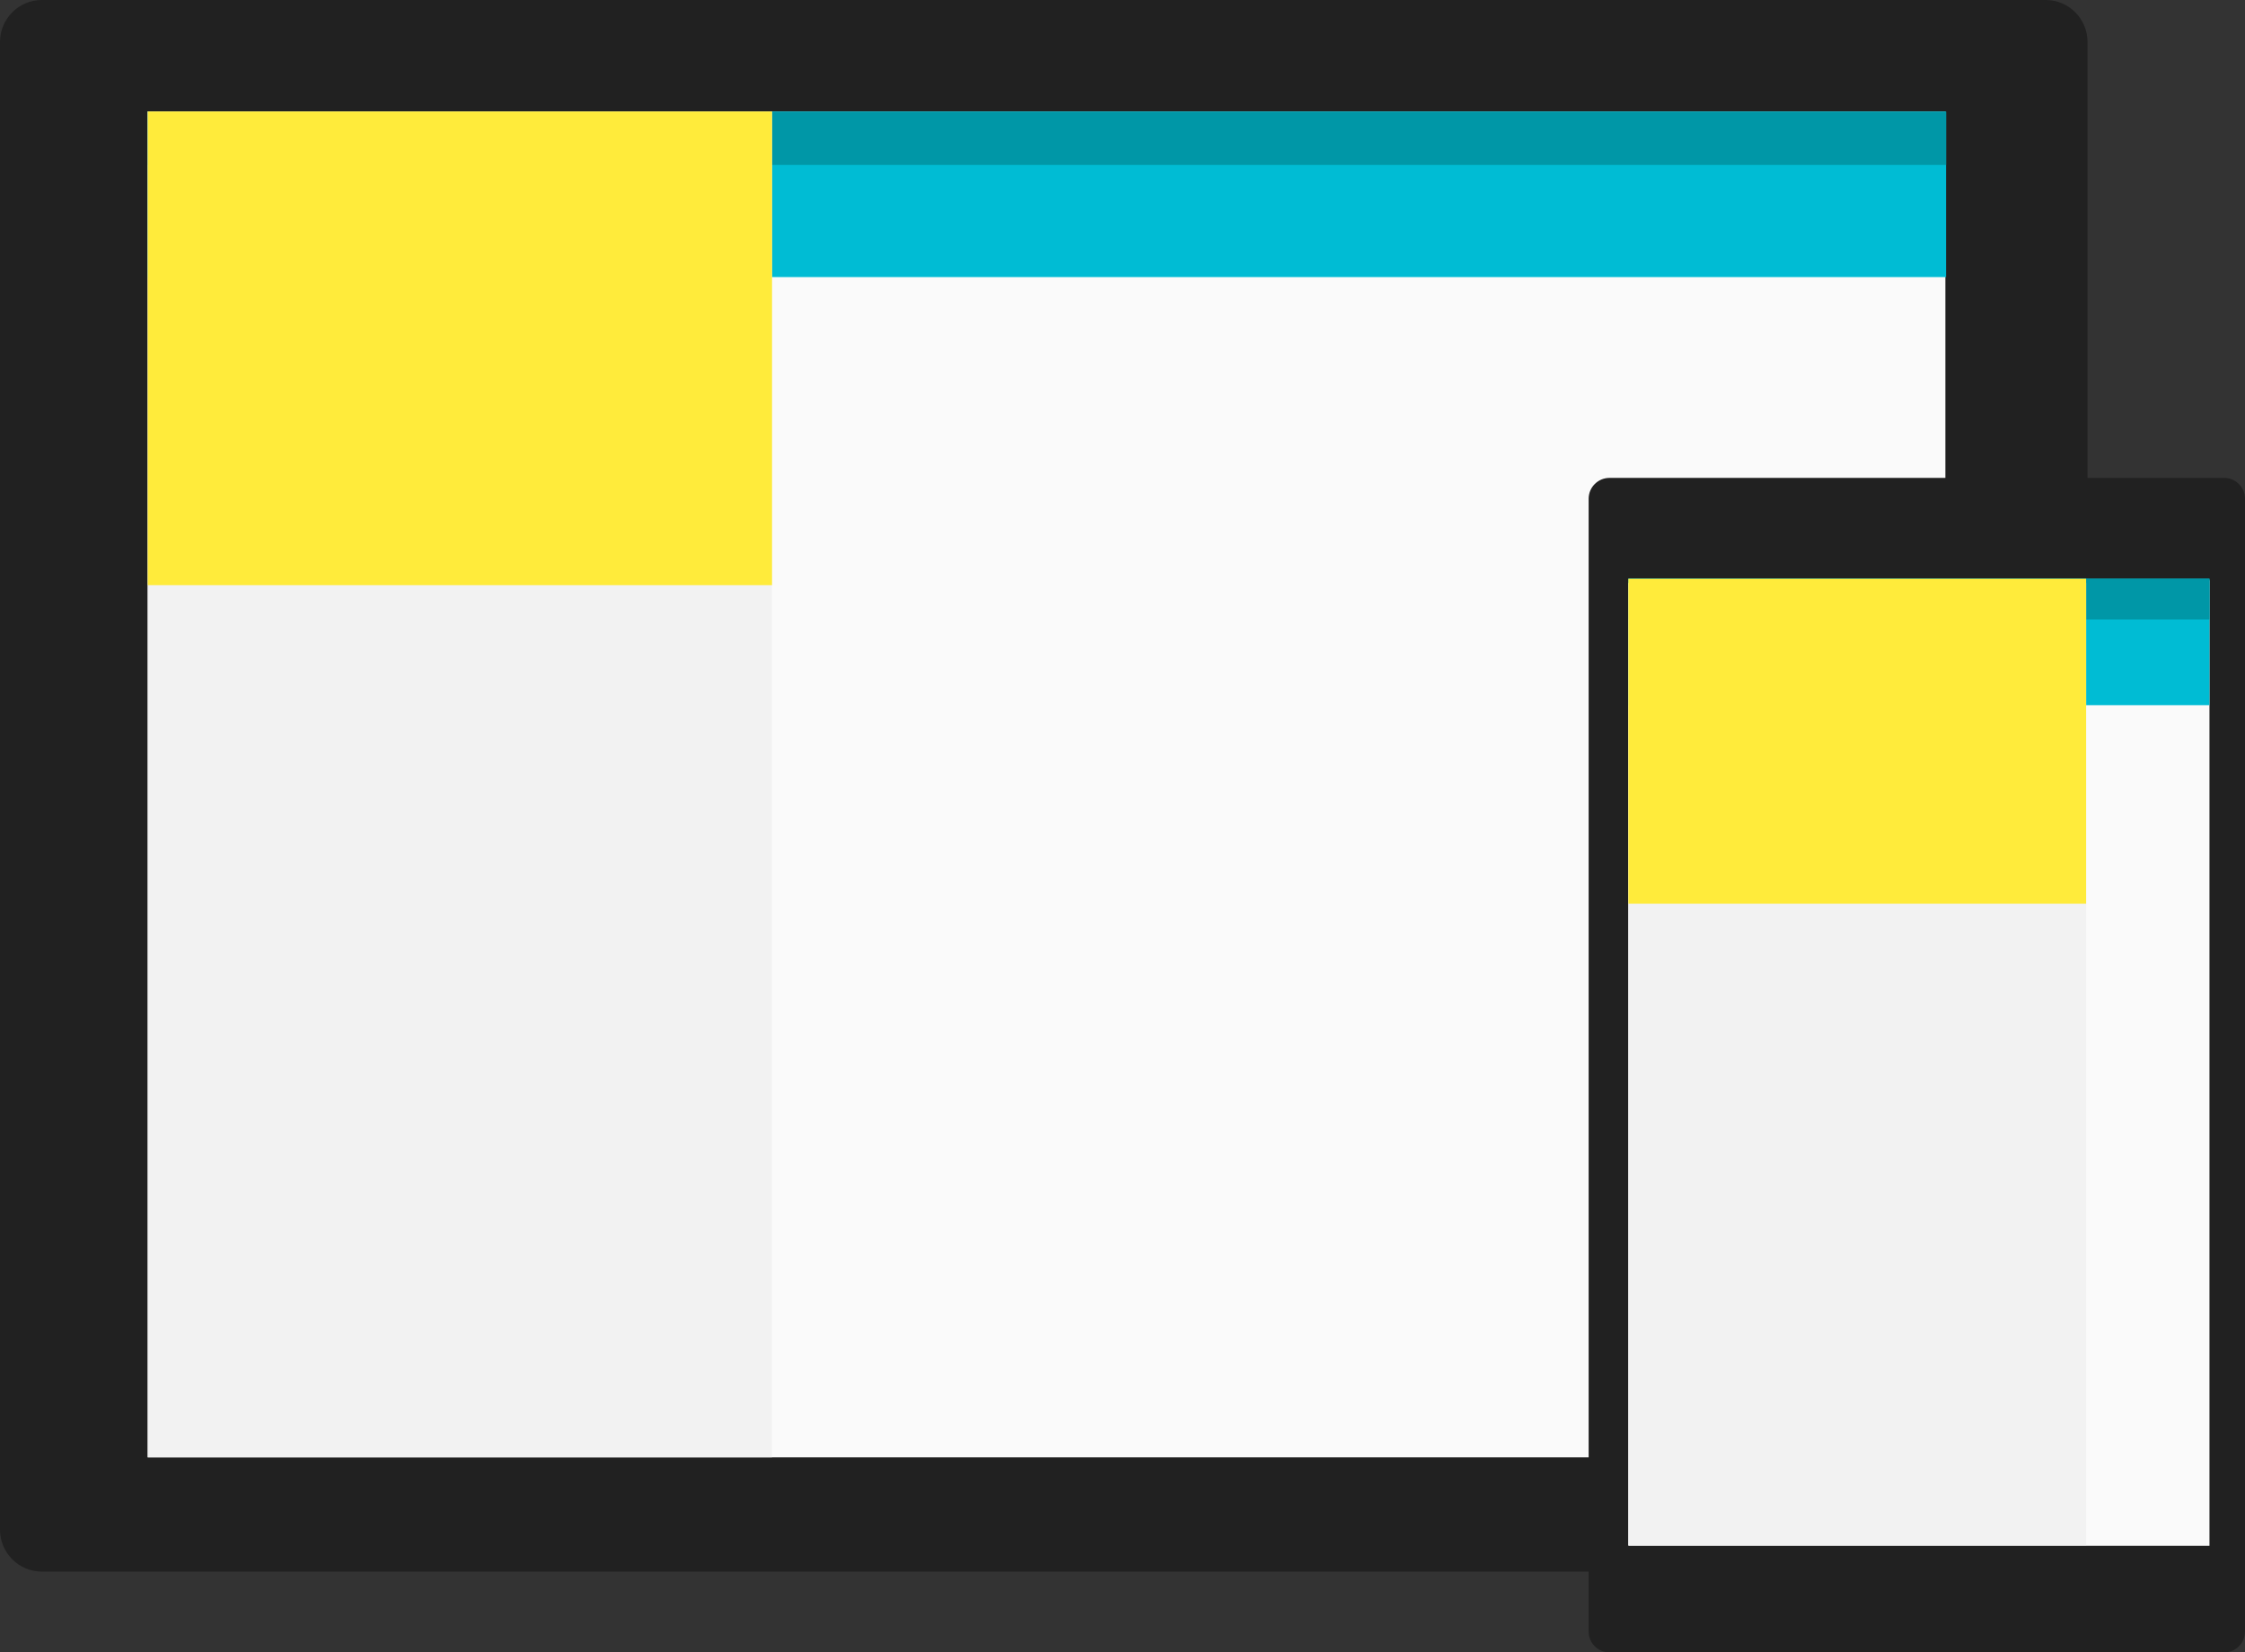
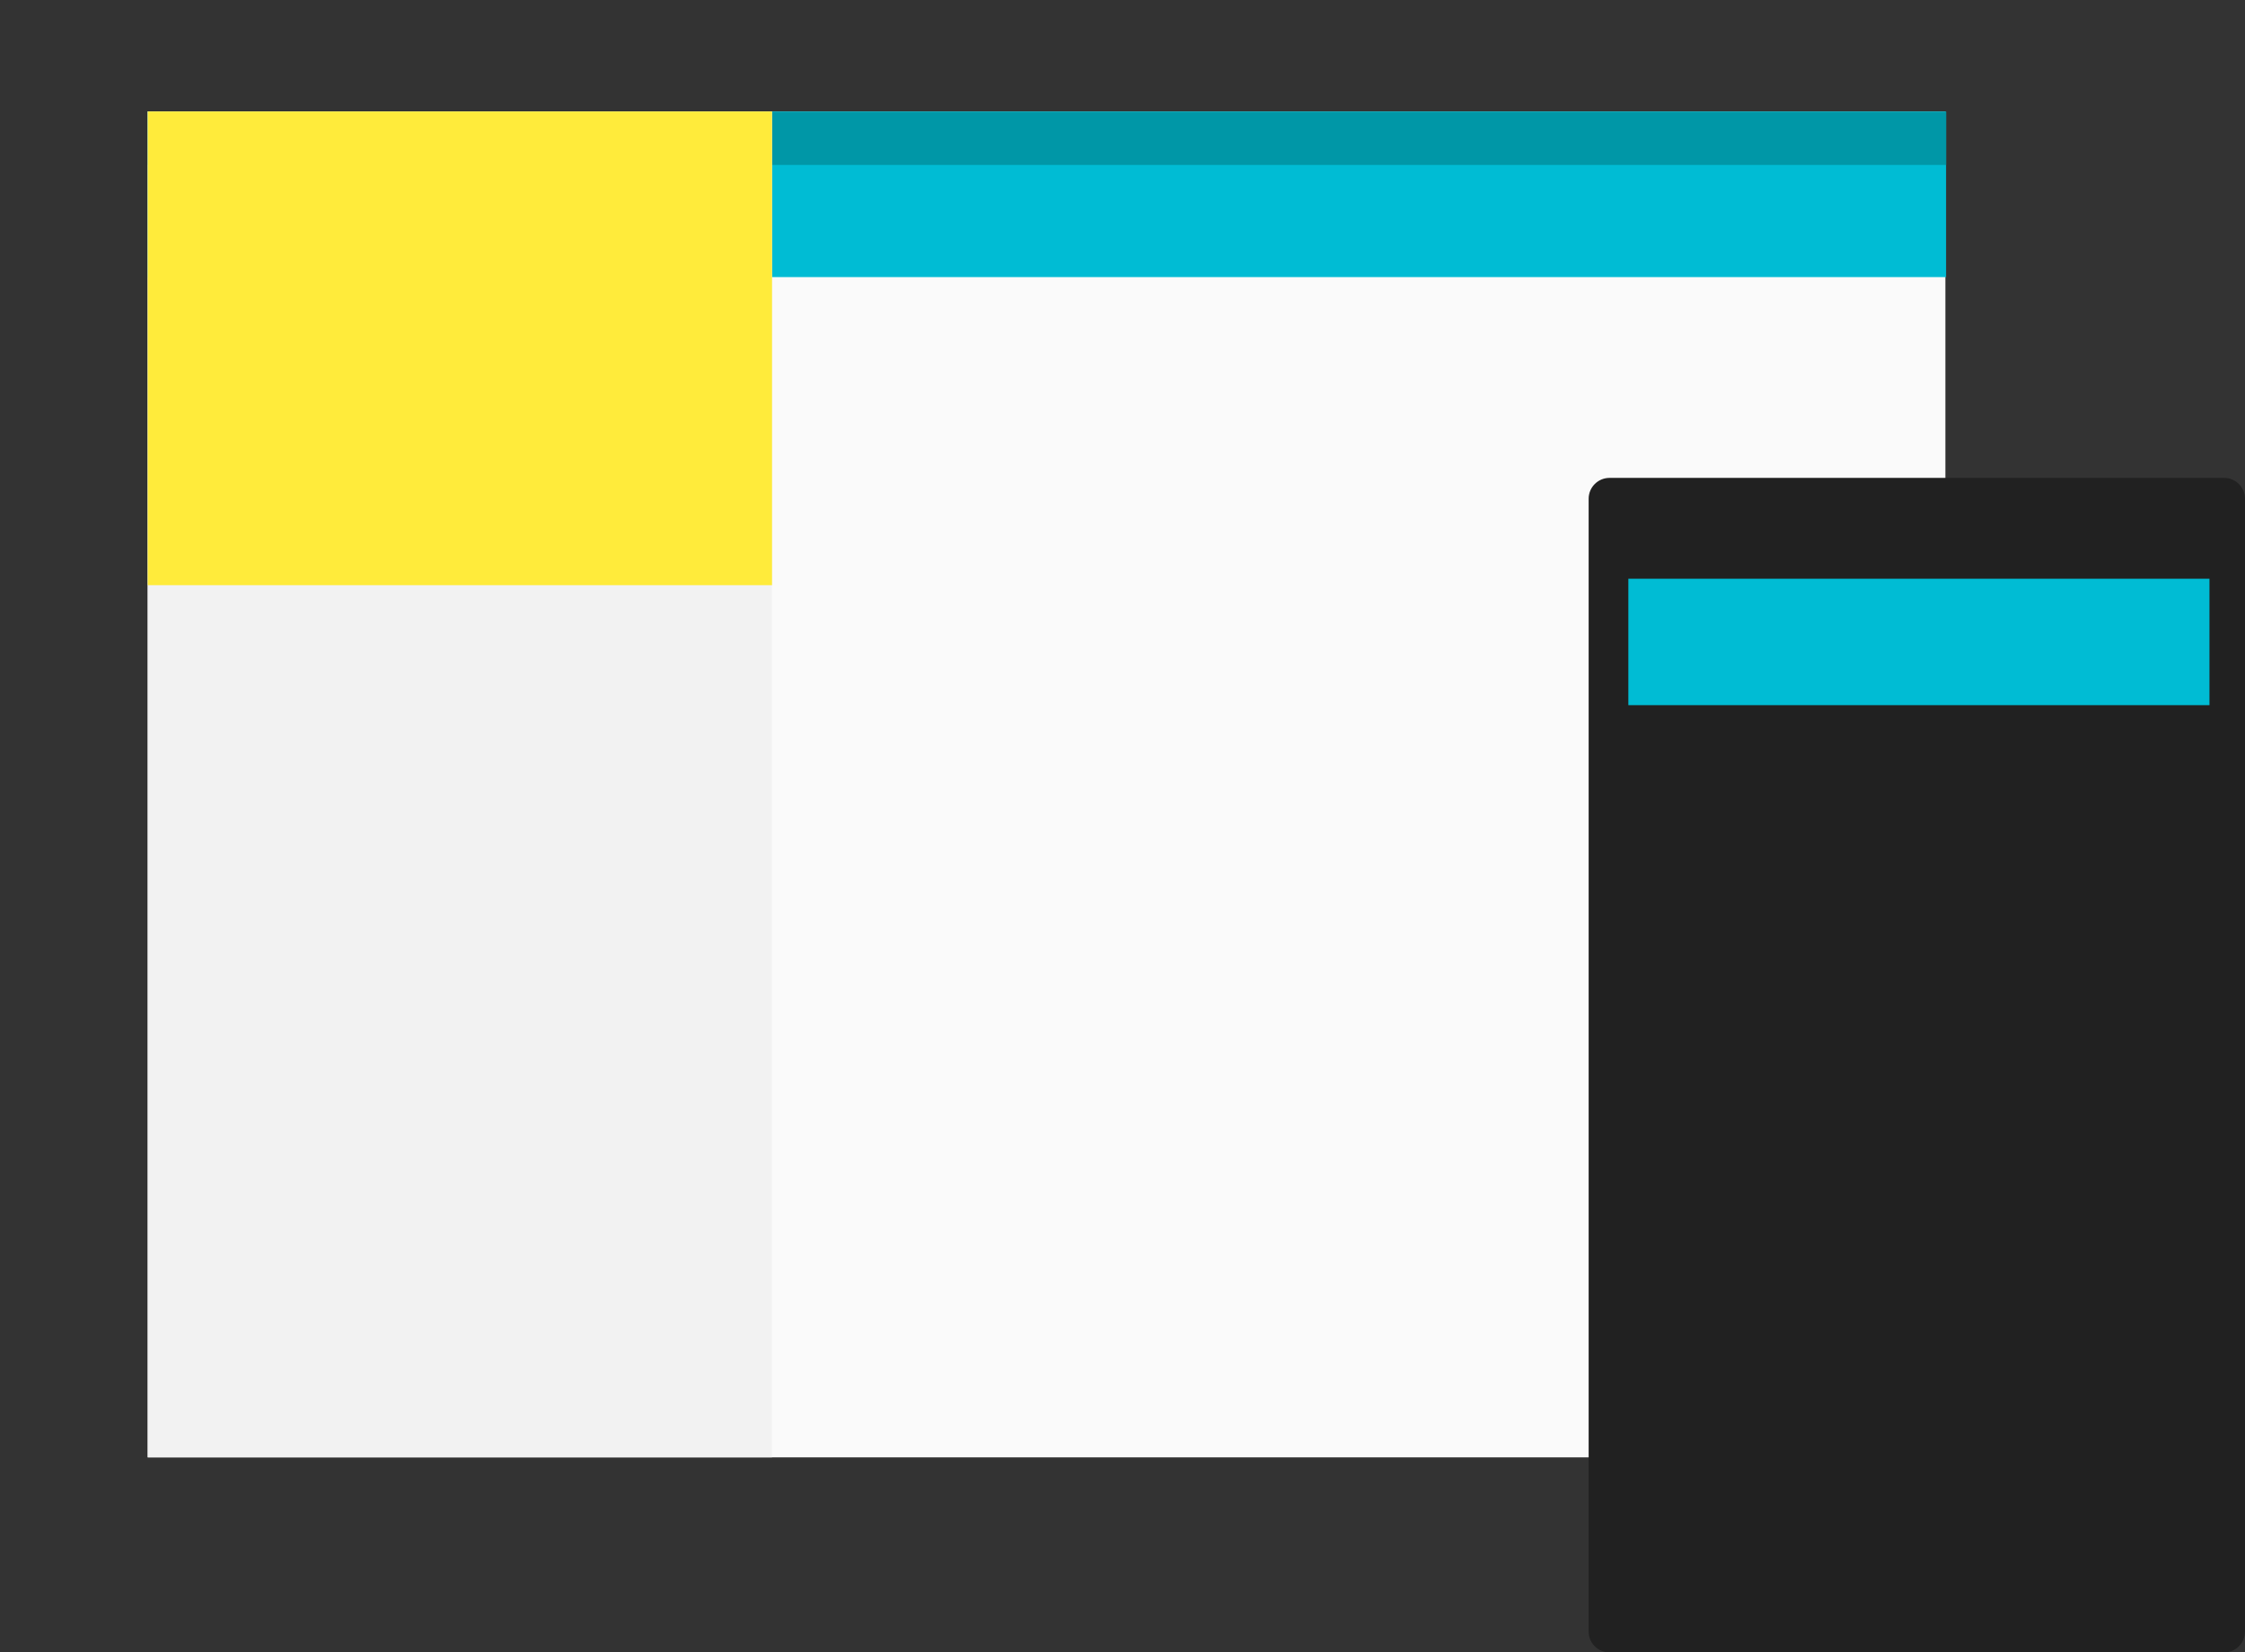
<svg xmlns="http://www.w3.org/2000/svg" version="1.1" id="Layer_1" x="0px" y="0px" width="704.001px" height="518.276px" viewBox="14.499 31.196 704.001 518.276" enable-background="new 14.499 31.196 704.001 518.276" xml:space="preserve">
  <rect x="14.499" y="31.196" width="704.001" height="518.276" fill="#333333" stroke="none" />
  <g>
-     <path fill="#212121" d="M669.119,510.946c0,7.277-5.87,13.18-13.11,13.18h-628.4c-7.24,0-13.11-5.901-13.11-13.18V44.375   c0-7.279,5.87-13.179,13.11-13.179h628.399c7.24,0,13.11,5.9,13.11,13.179L669.119,510.946L669.119,510.946z" />
    <rect x="60.821" y="66.157" fill="#FAFAFA" width="563.724" height="422.136" />
    <rect x="60.821" y="66.211" fill="#00BCD4" width="563.943" height="51.893" />
    <rect x="60.821" y="66.211" fill="#0097A7" width="563.944" height="16.715" />
    <rect x="60.821" y="66.157" fill="#F2F2F2" width="195.774" height="422.136" />
    <rect x="60.821" y="66.157" fill="#FFEB3B" width="195.774" height="148.577" />
    <path fill="#212121" d="M718.5,542.916c0,3.621-2.935,6.556-6.555,6.556H519.229c-3.619,0-6.555-2.935-6.555-6.556V187.639   c0-3.62,2.936-6.555,6.555-6.555h192.717c3.62,0,6.555,2.935,6.555,6.555V542.916z" />
-     <rect x="525.129" y="213.204" fill="#FAFAFA" width="182.229" height="302.837" />
    <rect x="525.129" y="212.712" fill="#00BCD4" width="182.229" height="39.657" />
-     <rect x="525.129" y="212.712" fill="#0097A7" width="182.229" height="12.782" />
-     <rect x="525.129" y="214.023" fill="#F2F2F2" width="143.554" height="301.854" />
-     <rect x="525.129" y="212.712" fill="#FFEB3B" width="143.554" height="101.929" />
  </g>
</svg>